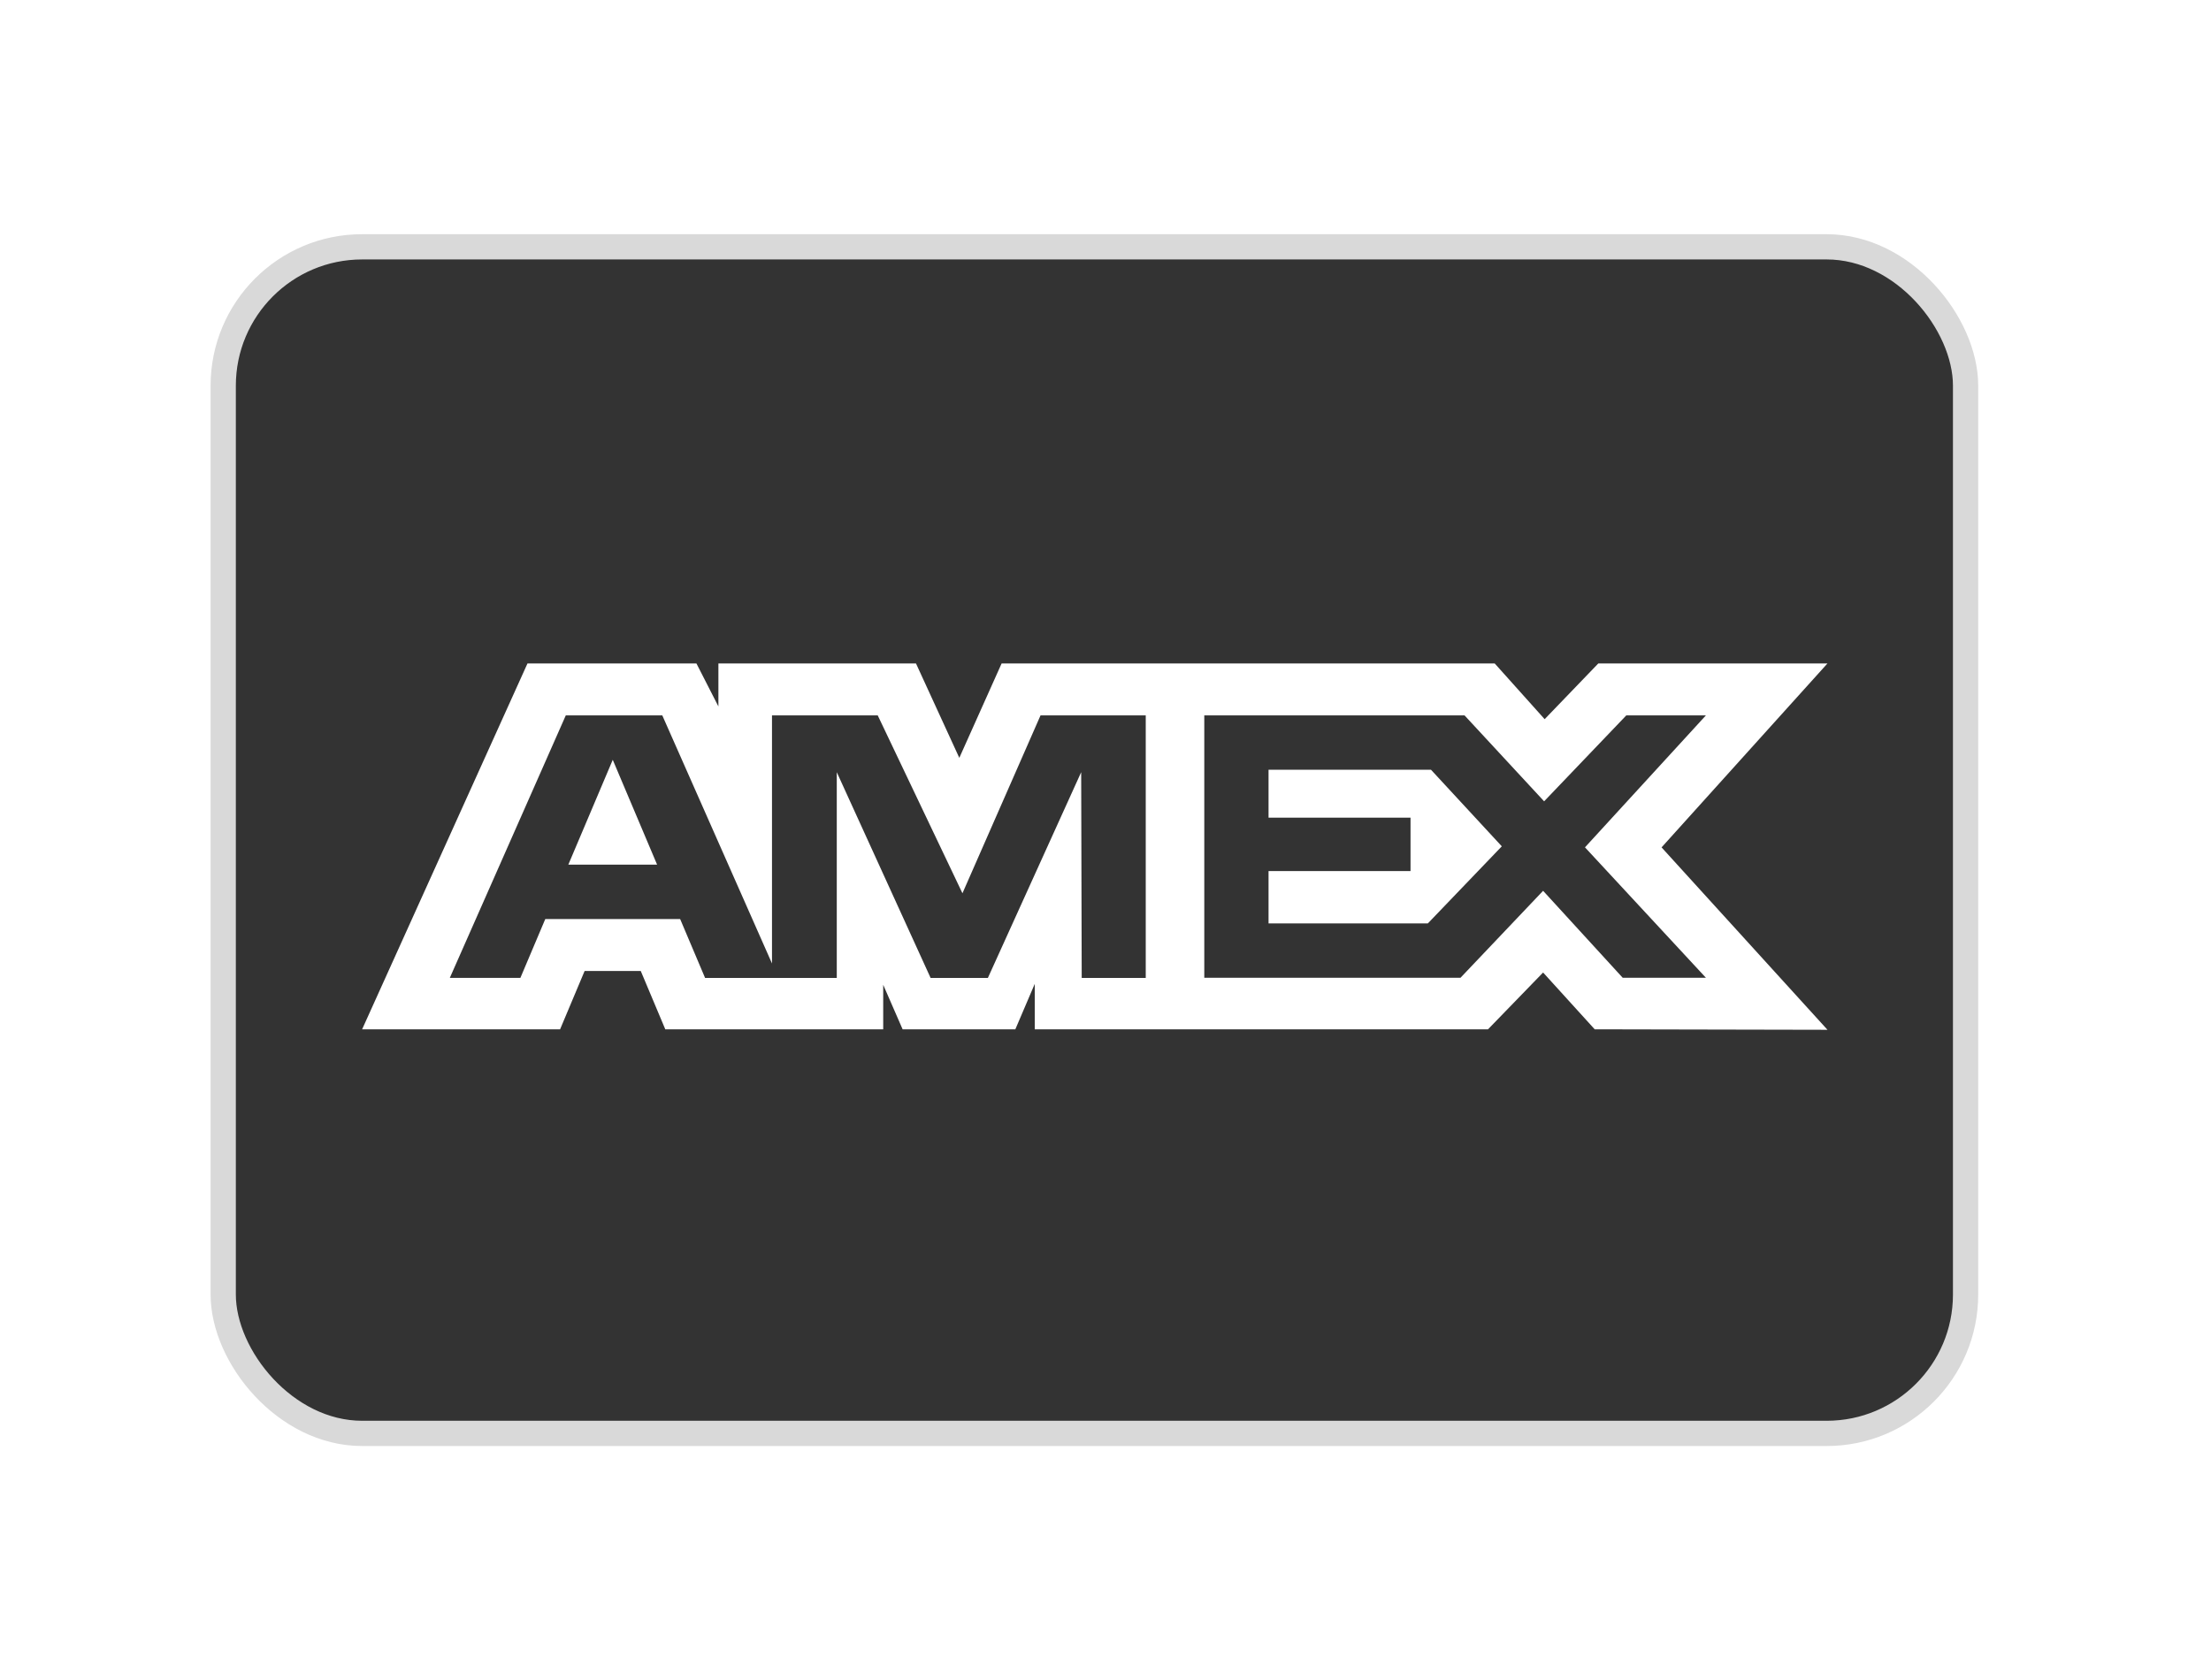
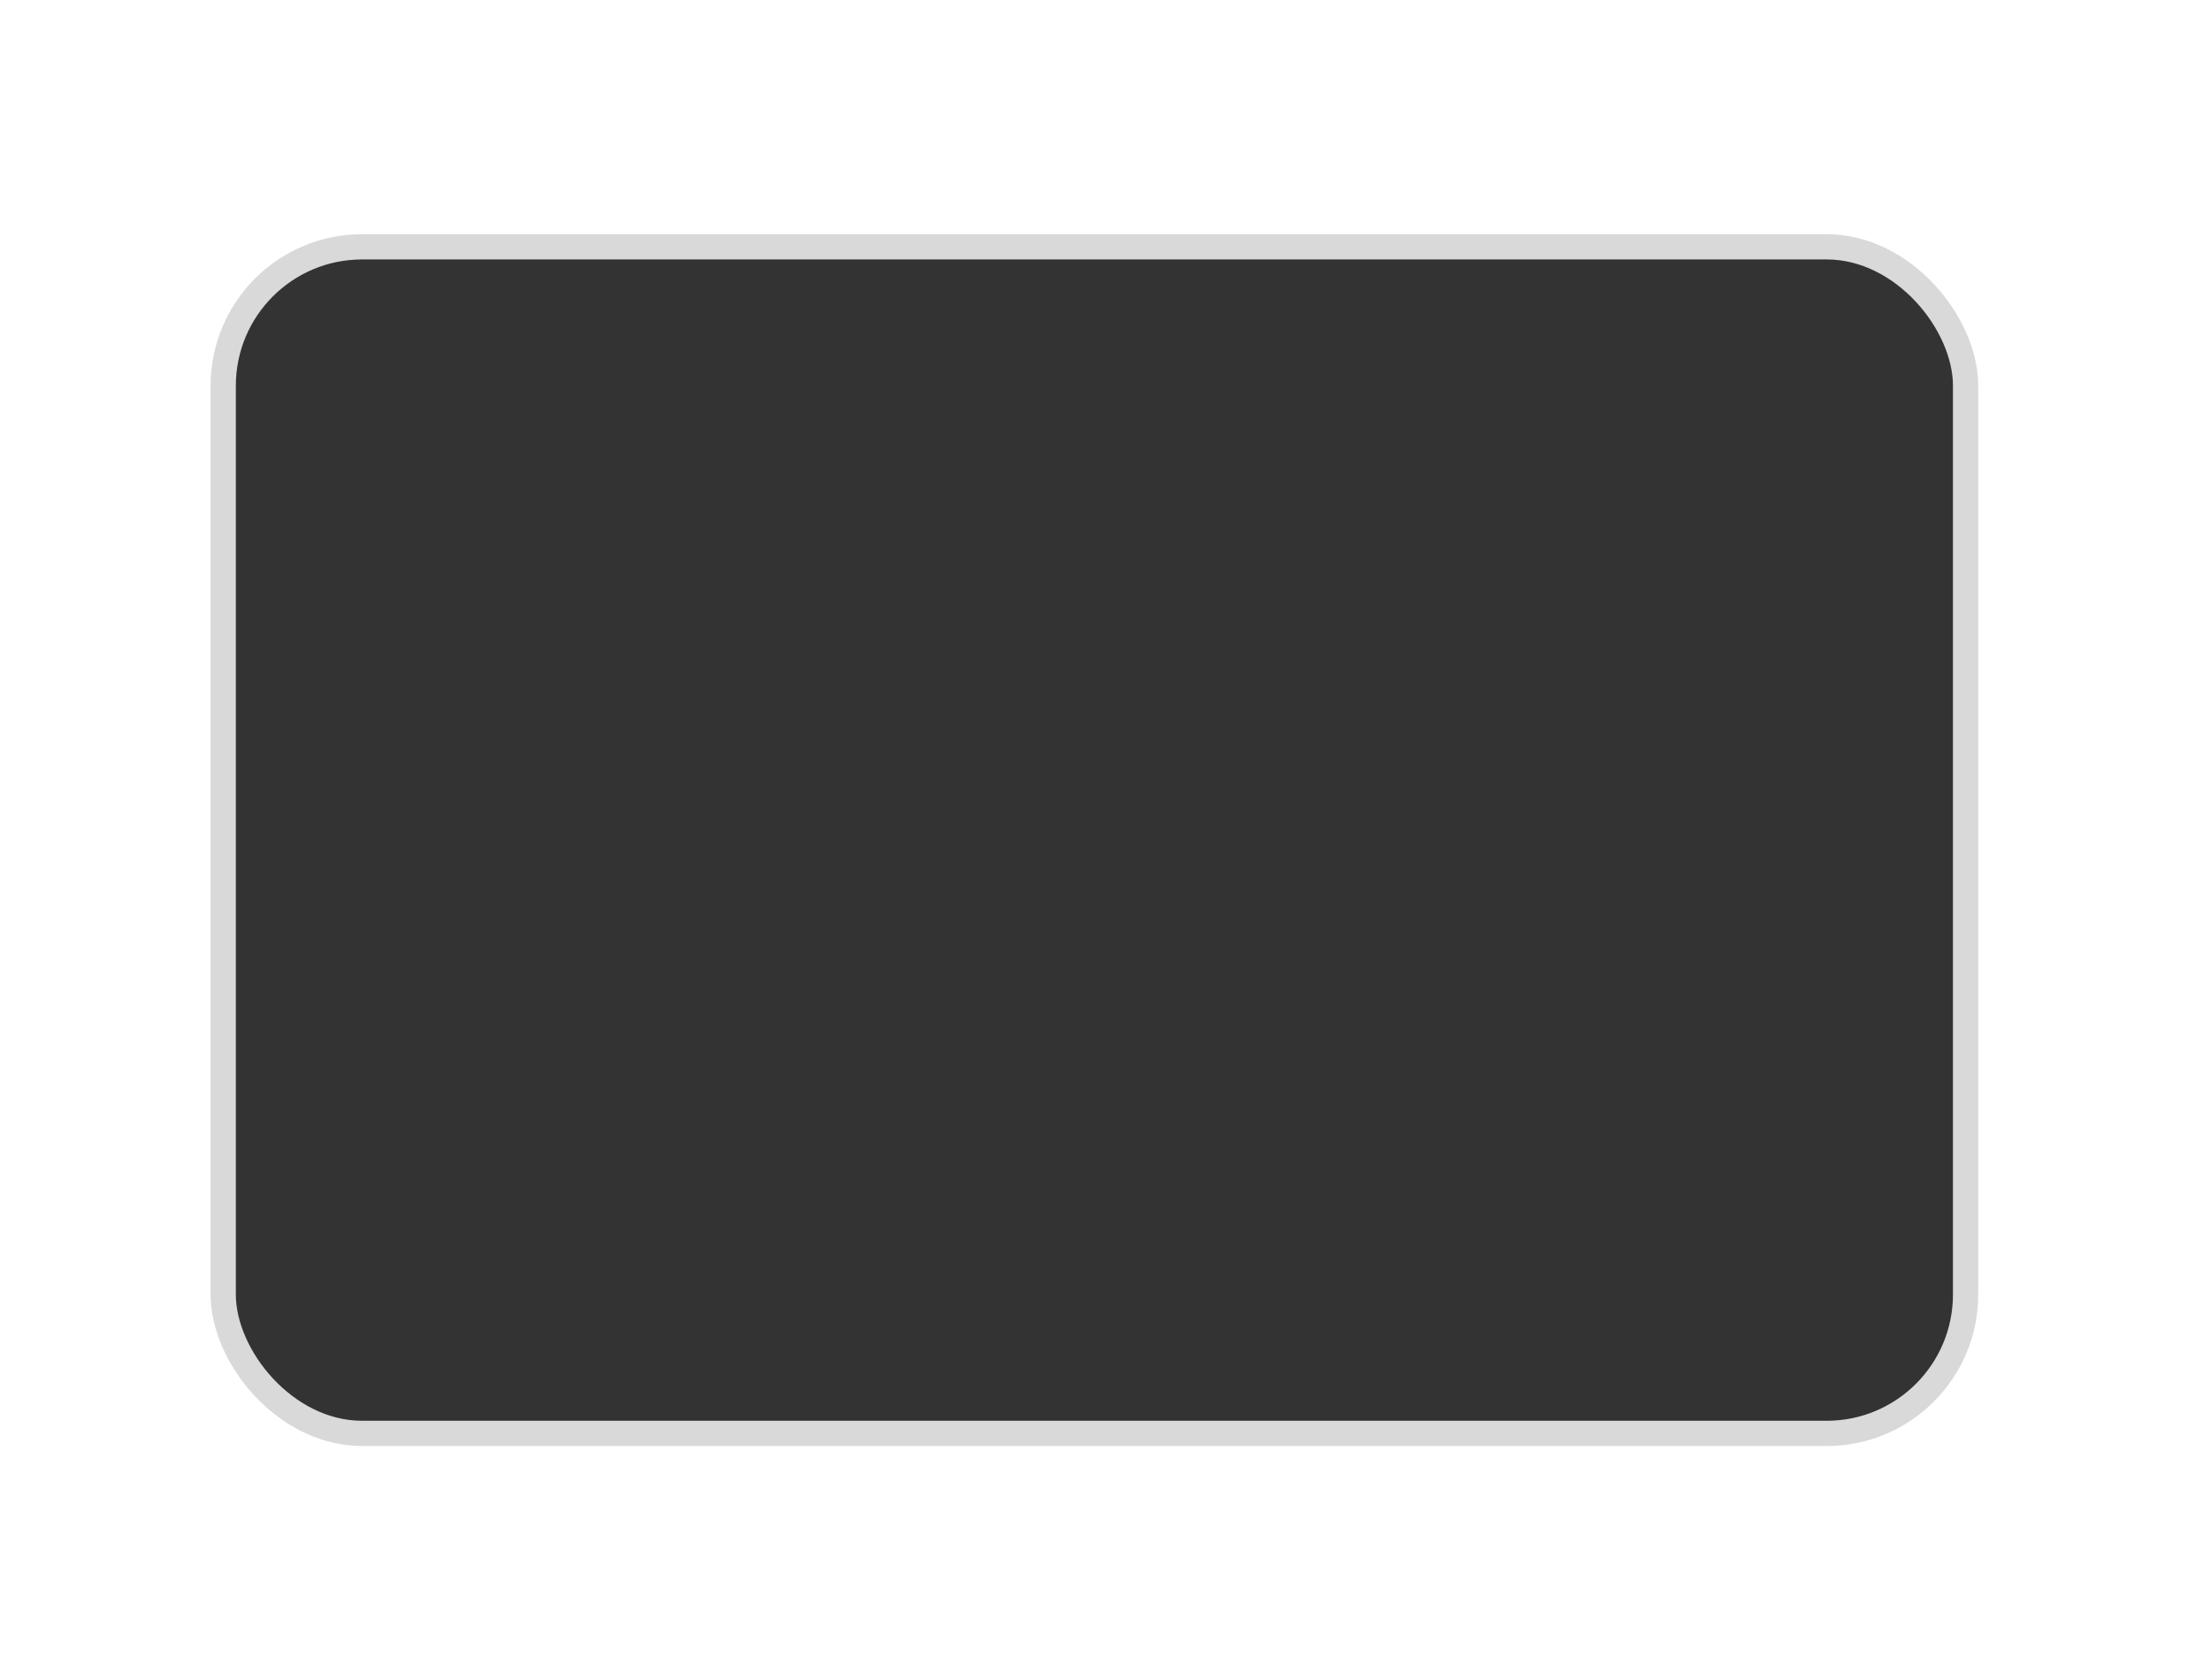
<svg xmlns="http://www.w3.org/2000/svg" fill="none" viewBox="0 0 50 38" height="38" width="50">
  <g filter="url(#filter0_d_7572_955)">
    <rect stroke-width="0.571" stroke="#D9D9D9" fill="#333333" rx="3.141" height="26.839" width="39.402" y="5.583" x="5.048" />
-     <path fill="white" d="M11.929 15.006L8.189 23.282H12.666L13.221 21.962H14.49L15.045 23.282H19.973V22.275L20.412 23.282H22.961L23.4 22.254V23.282H33.65L34.896 21.997L36.063 23.282L41.327 23.293L37.575 19.167L41.327 15.006H36.145L34.931 16.267L33.801 15.006H22.651L21.694 17.142L20.714 15.006H16.246V15.979L15.749 15.006H11.929ZM27.234 16.181H33.119L34.919 18.125L36.778 16.181H38.578L35.843 19.166L38.578 22.116H36.696L34.896 20.149L33.028 22.116H27.234V16.181ZM28.687 18.495V17.411V17.41H32.36L33.962 19.143L32.289 20.887H28.687V19.703H31.898V18.495H28.687ZM12.795 16.181H14.977L17.458 21.793V16.181H19.849L21.765 20.205L23.531 16.181H25.91V22.12H24.462L24.45 17.466L22.34 22.12H21.045L18.923 17.466V22.12H15.945L15.381 20.788H12.331L11.768 22.119H10.172L12.795 16.181ZM12.852 19.558L13.857 17.186L14.86 19.558H12.852Z" clip-rule="evenodd" fill-rule="evenodd" />
  </g>
  <defs>
    <filter color-interpolation-filters="sRGB" filterUnits="userSpaceOnUse" height="36.043" width="48.606" y="0.981" x="0.446" id="filter0_d_7572_955">
      <feFlood result="BackgroundImageFix" flood-opacity="0" />
      <feColorMatrix result="hardAlpha" values="0 0 0 0 0 0 0 0 0 0 0 0 0 0 0 0 0 0 127 0" type="matrix" in="SourceAlpha" />
      <feOffset />
      <feGaussianBlur stdDeviation="2.158" />
      <feComposite operator="out" in2="hardAlpha" />
      <feColorMatrix values="0 0 0 0 0 0 0 0 0 0 0 0 0 0 0 0 0 0 0.07 0" type="matrix" />
      <feBlend result="effect1_dropShadow_7572_955" in2="BackgroundImageFix" mode="normal" />
      <feBlend result="shape" in2="effect1_dropShadow_7572_955" in="SourceGraphic" mode="normal" />
    </filter>
  </defs>
</svg>